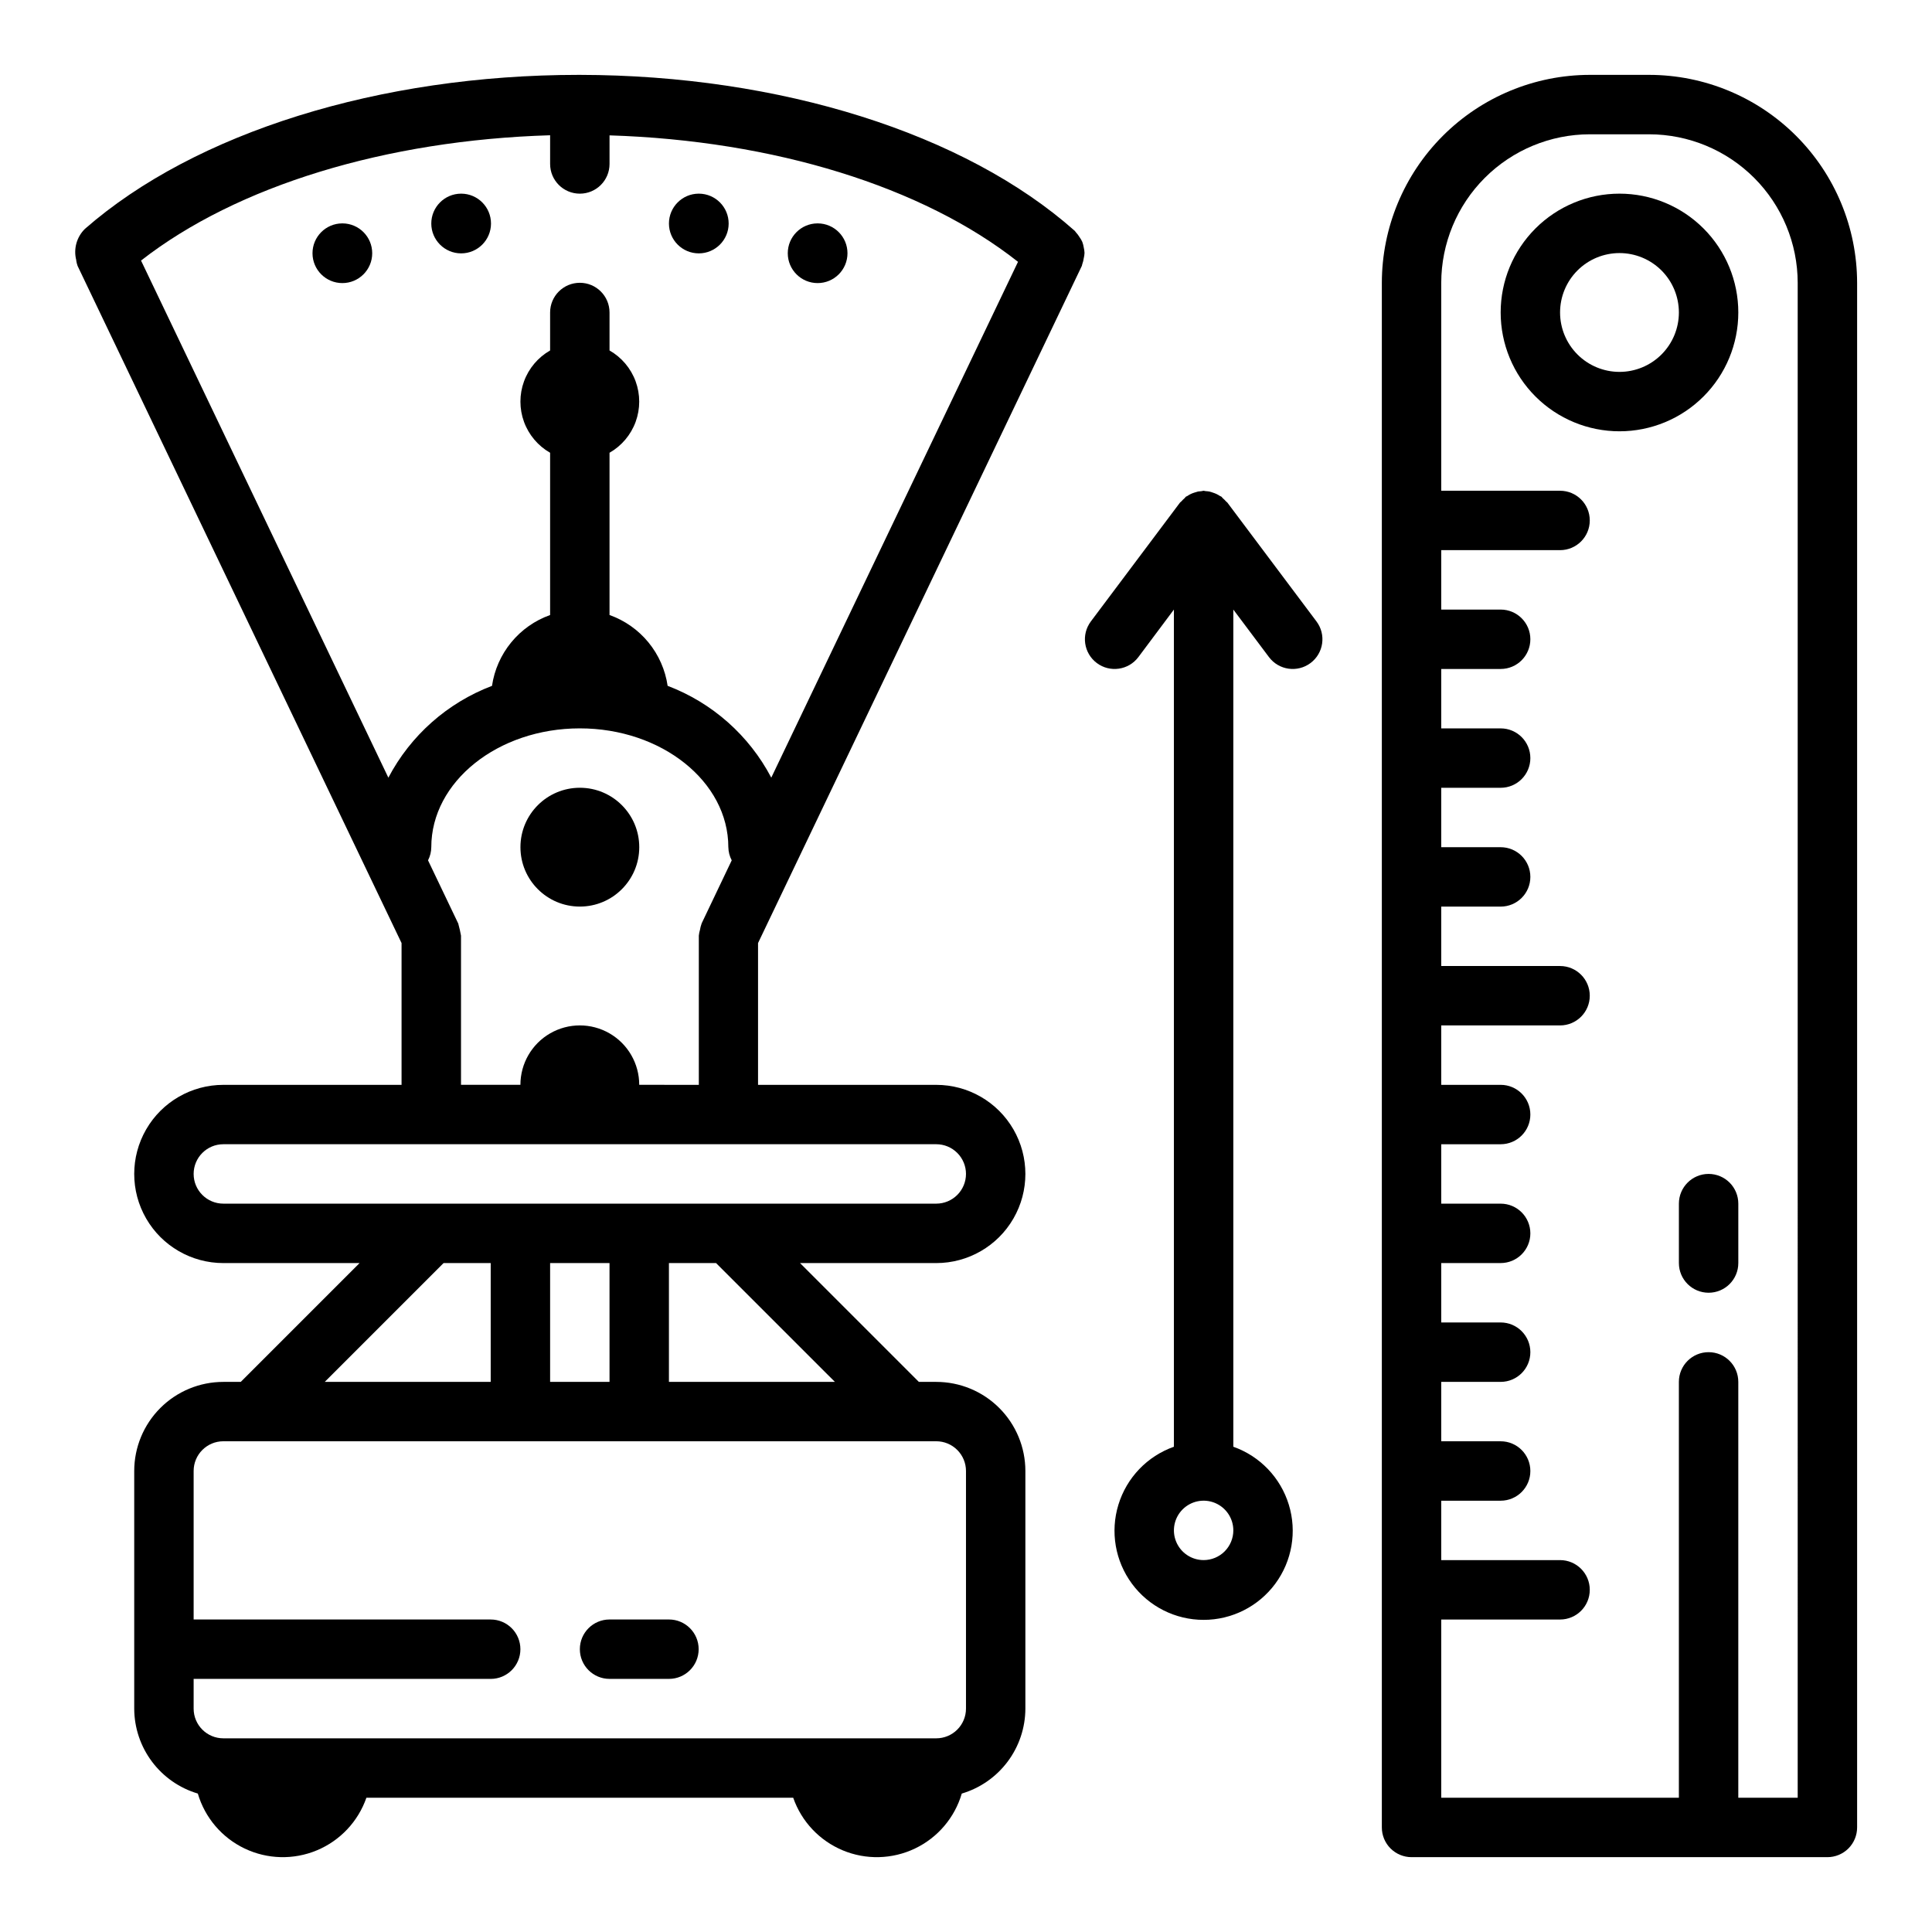
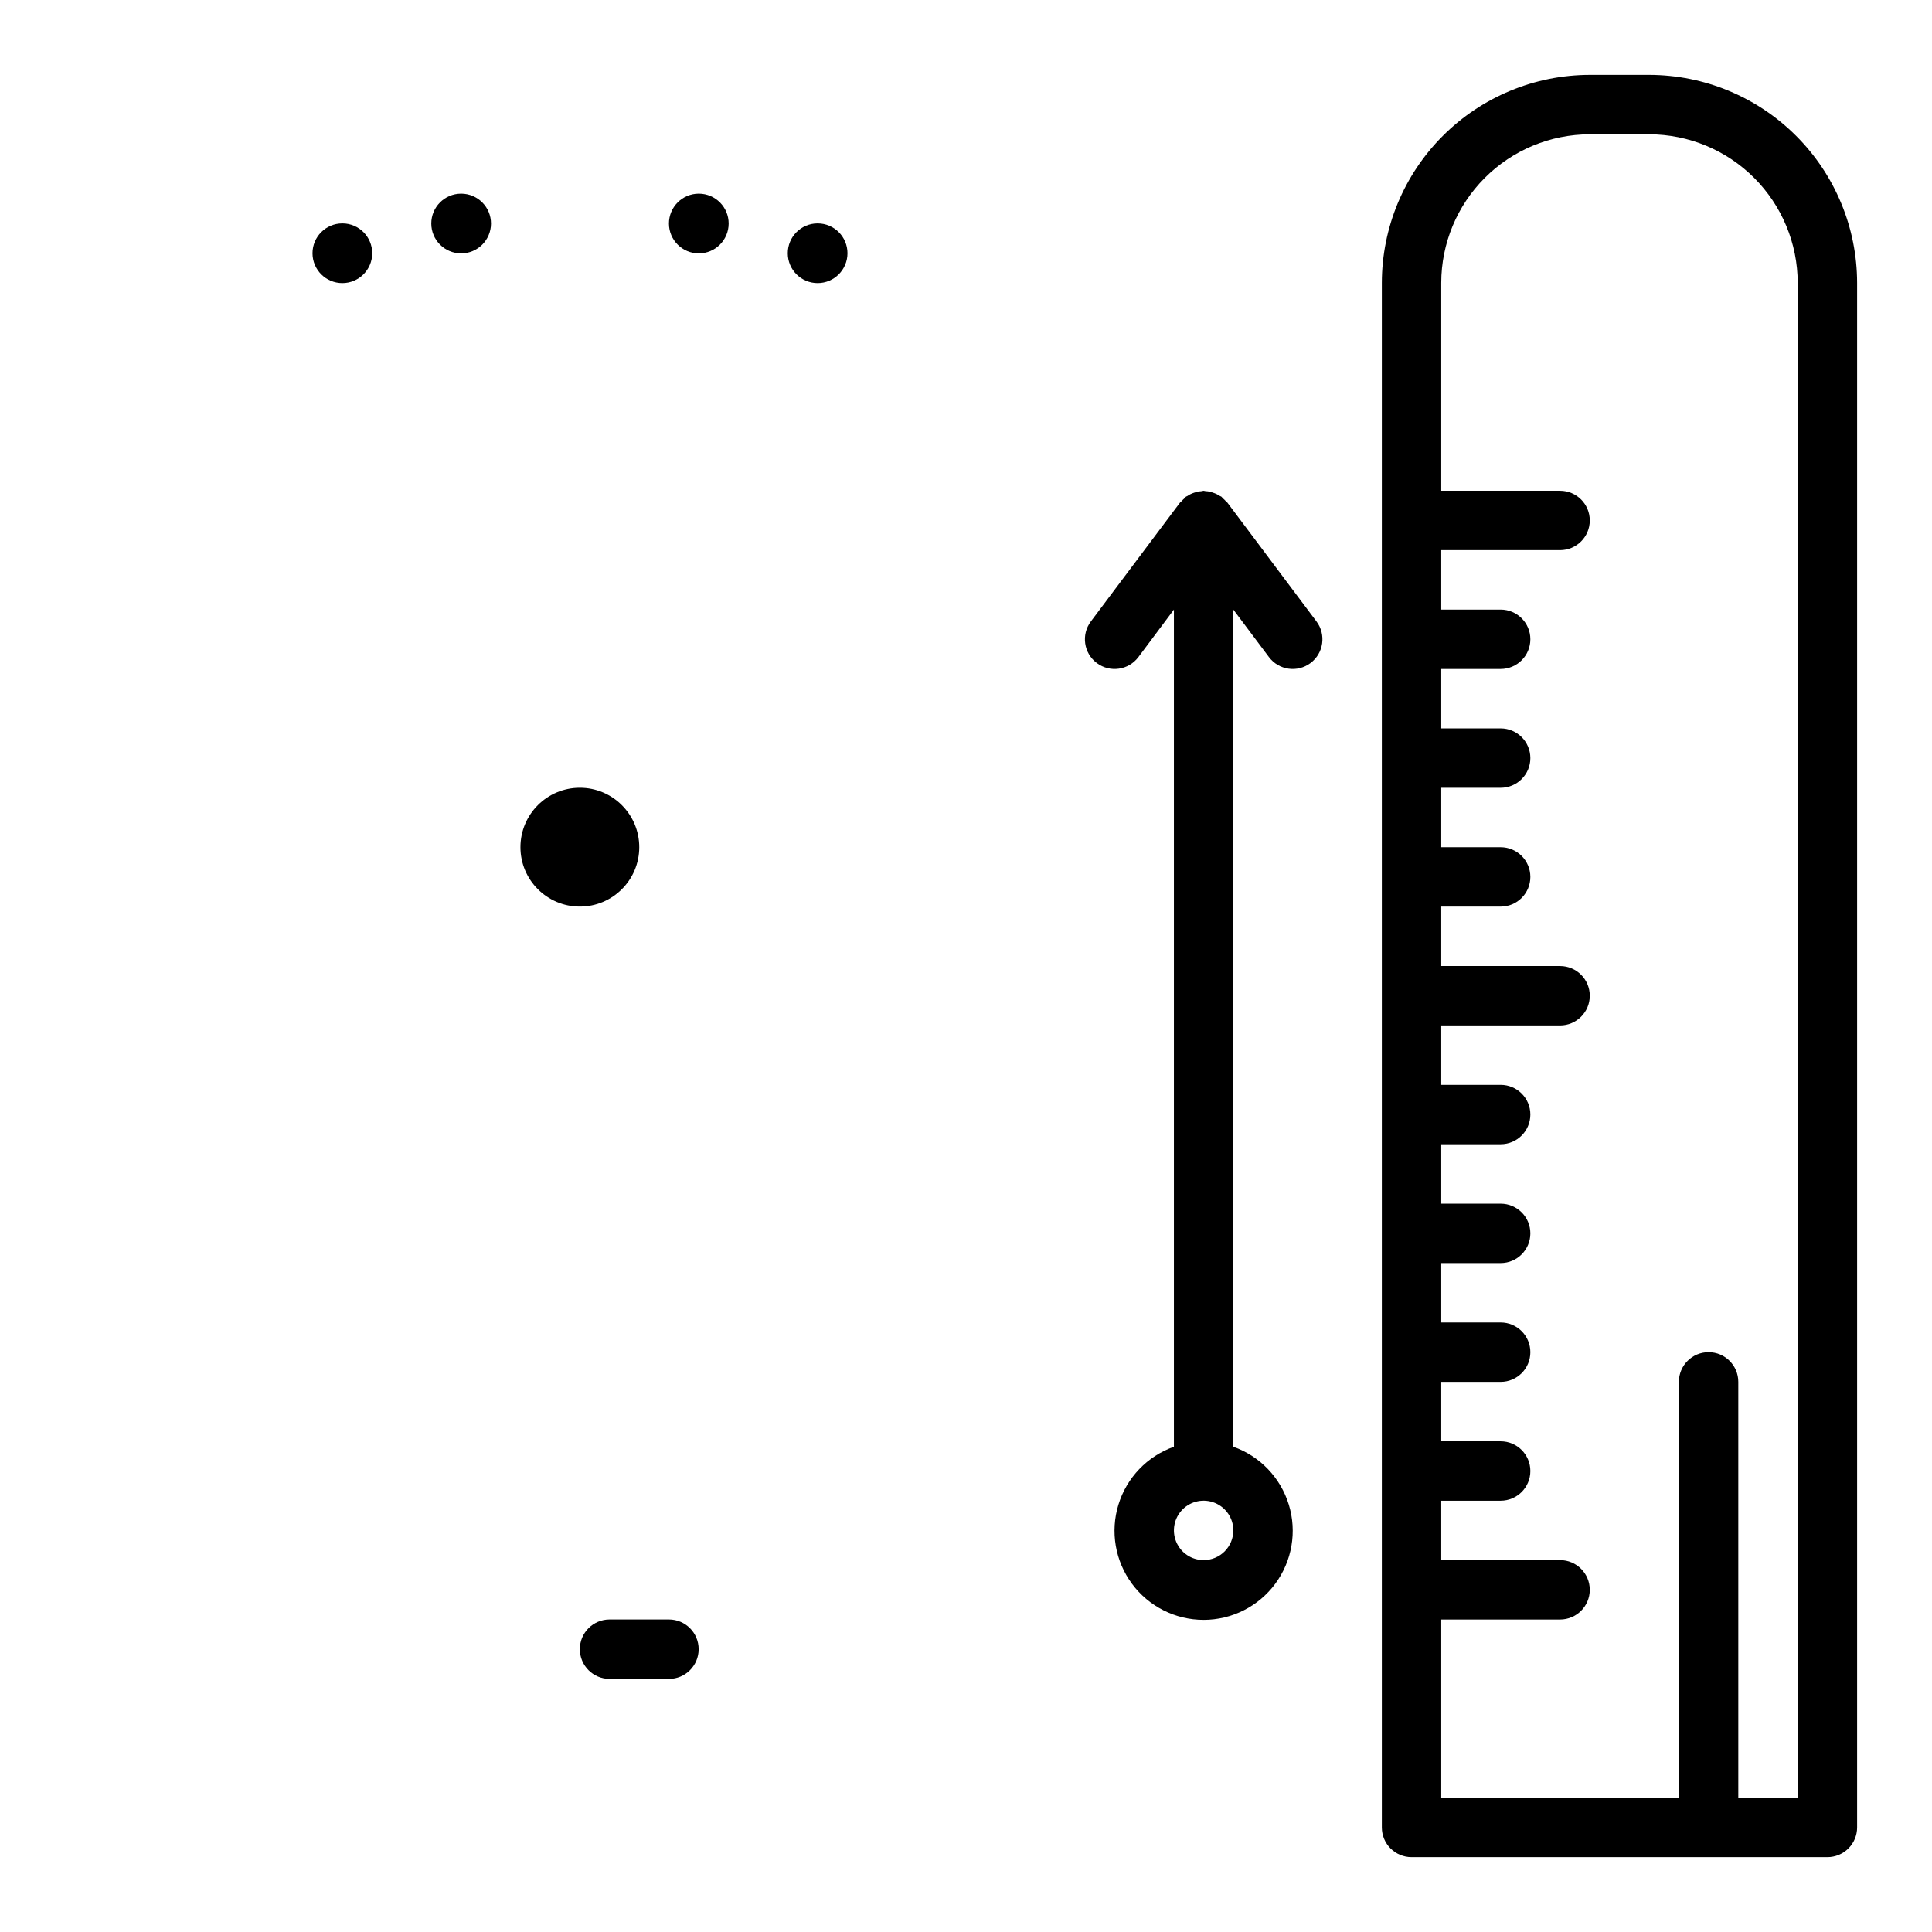
<svg xmlns="http://www.w3.org/2000/svg" fill="#000000" width="800px" height="800px" version="1.1" viewBox="144 144 512 512">
  <g>
-     <path d="m596.8 455.1c-4.348 0-7.875 3.527-7.875 7.875v15.742c0 4.348 3.527 7.871 7.875 7.871 4.348 0 7.871-3.523 7.871-7.871v-15.742c0-2.09-0.832-4.094-2.305-5.566-1.477-1.477-3.481-2.309-5.566-2.309z" />
-     <path d="m573.18 195.32c-8.352 0-16.359 3.32-22.266 9.223-5.906 5.906-9.223 13.914-9.223 22.266s3.316 16.363 9.223 22.266c5.906 5.906 13.914 9.223 22.266 9.223 8.352 0 16.359-3.316 22.266-9.223 5.906-5.902 9.223-13.914 9.223-22.266s-3.316-16.359-9.223-22.266c-5.906-5.902-13.914-9.223-22.266-9.223zm0 47.23v0.004c-4.176 0-8.18-1.66-11.133-4.613-2.953-2.953-4.613-6.957-4.613-11.133s1.66-8.18 4.613-11.133c2.953-2.949 6.957-4.609 11.133-4.609 4.176 0 8.18 1.66 11.133 4.609 2.953 2.953 4.609 6.957 4.609 11.133s-1.656 8.18-4.609 11.133c-2.953 2.953-6.957 4.613-11.133 4.613z" />
    <path d="m469.27 277.2c-0.109-0.141-0.277-0.211-0.395-0.355-0.258-0.297-0.535-0.574-0.836-0.824-0.133-0.117-0.203-0.285-0.348-0.395-0.141-0.109-0.277-0.102-0.402-0.188l0.004-0.004c-0.27-0.176-0.551-0.34-0.844-0.484-0.332-0.16-0.676-0.297-1.031-0.402-0.305-0.117-0.617-0.211-0.938-0.285-0.328-0.055-0.656-0.094-0.988-0.109-0.18 0-0.34-0.102-0.52-0.102-0.18 0-0.355 0.094-0.543 0.109h-0.004c-0.309 0.016-0.621 0.047-0.926 0.094-0.336 0.078-0.668 0.176-0.992 0.293-0.355 0.109-0.699 0.246-1.031 0.41-0.285 0.141-0.543 0.301-0.789 0.473-0.125 0.086-0.285 0.102-0.41 0.195s-0.211 0.277-0.348 0.395h0.004c-0.301 0.254-0.582 0.531-0.836 0.832-0.117 0.133-0.285 0.203-0.395 0.348l-23.617 31.488h0.004c-2.609 3.477-1.906 8.41 1.574 11.02 3.477 2.609 8.41 1.906 11.02-1.574l9.414-12.594v221.86c-7.059 2.496-12.516 8.195-14.707 15.355-2.195 7.16-0.859 14.934 3.594 20.957 4.453 6.019 11.496 9.57 18.988 9.57 7.488 0 14.531-3.551 18.984-9.57 4.453-6.023 5.789-13.797 3.594-20.957-2.191-7.16-7.648-12.859-14.707-15.355v-221.86l9.445 12.594c2.609 3.481 7.543 4.184 11.02 1.574 3.481-2.609 4.184-7.543 1.574-11.02zm-6.297 280.24c-3.188 0-6.055-1.918-7.273-4.859s-0.547-6.324 1.707-8.578c2.25-2.25 5.637-2.926 8.578-1.707 2.941 1.219 4.859 4.09 4.859 7.273 0 2.09-0.832 4.09-2.305 5.566-1.477 1.477-3.481 2.305-5.566 2.305z" />
    <path d="m581.05 163.84h-15.742c-14.609 0.02-28.617 5.832-38.945 16.164-10.328 10.328-16.141 24.332-16.16 38.941v409.35c0 2.086 0.828 4.09 2.305 5.566 1.477 1.473 3.481 2.305 5.566 2.305h110.21c2.086 0 4.09-0.832 5.566-2.305 1.473-1.477 2.305-3.481 2.305-5.566v-409.35c-0.02-14.609-5.832-28.613-16.16-38.941-10.332-10.332-24.336-16.145-38.945-16.164zm39.359 456.58h-15.742v-110.21c0-4.348-3.523-7.871-7.871-7.871-4.348 0-7.875 3.523-7.875 7.871v110.21h-62.977v-47.23h31.488c4.348 0 7.875-3.523 7.875-7.871s-3.527-7.875-7.875-7.875h-31.488v-15.742h15.746c4.348 0 7.871-3.523 7.871-7.871 0-4.348-3.523-7.875-7.871-7.875h-15.746v-15.742h15.746c4.348 0 7.871-3.523 7.871-7.871 0-4.348-3.523-7.875-7.871-7.875h-15.746v-15.742h15.746c4.348 0 7.871-3.523 7.871-7.871s-3.523-7.871-7.871-7.871h-15.746v-15.746h15.746c4.348 0 7.871-3.523 7.871-7.871s-3.523-7.871-7.871-7.871h-15.746v-15.746h31.488c4.348 0 7.875-3.523 7.875-7.871s-3.527-7.871-7.875-7.871h-31.488v-15.746h15.746c4.348 0 7.871-3.523 7.871-7.871 0-4.348-3.523-7.871-7.871-7.871h-15.746v-15.746h15.746c4.348 0 7.871-3.523 7.871-7.871 0-4.348-3.523-7.871-7.871-7.871h-15.746v-15.746h15.746c4.348 0 7.871-3.523 7.871-7.871s-3.523-7.871-7.871-7.871h-15.746v-15.746h31.488c4.348 0 7.875-3.523 7.875-7.871 0-4.348-3.527-7.871-7.875-7.871h-31.488v-55.105c0.016-10.434 4.164-20.438 11.543-27.816 7.379-7.379 17.383-11.531 27.82-11.543h15.742c10.434 0.012 20.441 4.164 27.82 11.543 7.375 7.379 11.527 17.383 11.539 27.816z" />
    <path d="m360.72 203.2h-0.082c-4.359 0.02-7.883 3.566-7.871 7.93 0.012 4.363 3.551 7.891 7.914 7.891 4.359 0 7.898-3.527 7.91-7.891 0.012-4.363-3.512-7.91-7.871-7.93z" />
    <path d="m329.23 195.32h-0.082c-4.359 0.023-7.883 3.57-7.871 7.934 0.012 4.359 3.551 7.891 7.914 7.891 4.359 0 7.898-3.531 7.91-7.891 0.012-4.363-3.512-7.91-7.871-7.934z" />
    <path d="m234.77 203.2h-0.078c-4.363 0.02-7.883 3.566-7.875 7.93 0.012 4.363 3.551 7.891 7.914 7.891 4.359 0 7.898-3.527 7.91-7.891 0.012-4.363-3.512-7.91-7.871-7.93z" />
    <path d="m266.25 195.32h-0.078c-4.363 0.023-7.883 3.57-7.875 7.934 0.012 4.359 3.551 7.891 7.914 7.891 4.359 0 7.898-3.531 7.91-7.891 0.012-4.363-3.512-7.91-7.871-7.934z" />
    <path d="m321.28 573.18h-15.742c-4.348 0-7.871 3.523-7.871 7.871 0 4.348 3.523 7.871 7.871 7.871h15.742c4.348 0 7.871-3.523 7.871-7.871 0-4.348-3.523-7.871-7.871-7.871z" />
    <path d="m313.41 368.51c0 8.695-7.051 15.742-15.742 15.742-8.695 0-15.746-7.047-15.746-15.742 0-8.695 7.051-15.746 15.746-15.746 8.691 0 15.742 7.051 15.742 15.746" />
-     <path d="m431.41 211.02c-0.023-0.496-0.094-0.988-0.211-1.473-0.078-0.496-0.203-0.98-0.379-1.449-0.199-0.438-0.441-0.852-0.723-1.242-0.281-0.465-0.605-0.898-0.977-1.293-0.086-0.129-0.184-0.258-0.285-0.375-29.086-25.84-78.098-41.281-131.18-41.348h-0.316c-52.695 0-101.61 15.258-130.82 40.801-2.203 2.156-3.082 5.32-2.309 8.301v0.133c0.074 0.477 0.191 0.945 0.355 1.398l85.852 179.45v37.574h-47.23c-8.438 0-16.234 4.5-20.453 11.805-4.219 7.309-4.219 16.312 0 23.617 4.219 7.309 12.016 11.809 20.453 11.809h36.102l-31.488 31.488h-4.613c-6.266 0-12.273 2.488-16.699 6.918-4.43 4.426-6.918 10.434-6.918 16.699v62.977c0.016 5.062 1.664 9.988 4.703 14.043 3.035 4.051 7.297 7.019 12.152 8.461 1.879 6.398 6.394 11.699 12.414 14.566 6.019 2.871 12.977 3.047 19.133 0.477 6.156-2.566 10.93-7.633 13.125-13.934h113.11c2.195 6.301 6.969 11.367 13.125 13.934 6.156 2.57 13.113 2.394 19.133-0.477 6.019-2.867 10.535-8.168 12.414-14.566 4.856-1.441 9.117-4.41 12.152-8.461 3.039-4.055 4.688-8.98 4.703-14.043v-62.977c0-6.266-2.488-12.273-6.918-16.699-4.426-4.43-10.434-6.918-16.699-6.918h-4.613l-31.488-31.488h36.102c8.438 0 16.234-4.5 20.453-11.809 4.219-7.305 4.219-16.309 0-23.617-4.219-7.305-12.016-11.805-20.453-11.805h-47.23v-37.574l85.805-179.45c0.07-0.148 0.055-0.316 0.117-0.465v0.004c0.188-0.512 0.32-1.039 0.395-1.574 0.113-0.465 0.184-0.941 0.203-1.418zm-110.48 114.74c-0.617-4.234-2.379-8.219-5.09-11.527-2.715-3.309-6.277-5.812-10.309-7.246v-43c3.199-1.828 5.652-4.731 6.918-8.191 1.266-3.465 1.266-7.262 0-10.727-1.266-3.461-3.719-6.363-6.918-8.191v-10.062c0-4.348-3.523-7.871-7.871-7.871-4.348 0-7.875 3.523-7.875 7.871v10.062c-3.199 1.828-5.652 4.731-6.918 8.191-1.266 3.465-1.266 7.262 0 10.727 1.266 3.461 3.719 6.363 6.918 8.191v43c-4.031 1.434-7.594 3.938-10.305 7.246-2.715 3.309-4.477 7.293-5.094 11.527-11.816 4.484-21.586 13.141-27.465 24.332l-65.543-137.04c25.375-19.816 64.914-31.898 108.41-33.207v7.606c0 4.348 3.527 7.871 7.875 7.871 4.348 0 7.871-3.523 7.871-7.871v-7.578c43.57 1.371 83.012 13.578 108.25 33.512l-65.387 136.7c-5.875-11.191-15.648-19.848-27.465-24.332zm-59.371 152.96h12.484v31.488h-43.973zm43.973 31.488h-15.746v-31.488h15.742zm94.465 23.617v62.977c0 2.086-0.832 4.09-2.309 5.566-1.477 1.473-3.477 2.305-5.566 2.305h-188.93c-4.348 0-7.875-3.523-7.875-7.871v-7.875h78.723c4.348 0 7.871-3.523 7.871-7.871 0-4.348-3.523-7.871-7.871-7.871h-78.723v-39.359c0-4.348 3.527-7.875 7.875-7.875h188.93c2.09 0 4.09 0.832 5.566 2.309 1.477 1.477 2.309 3.477 2.309 5.566zm-34.746-23.617h-43.977v-31.488h12.484zm34.746-55.105c0 2.09-0.832 4.09-2.309 5.566-1.477 1.477-3.477 2.309-5.566 2.309h-188.93c-4.348 0-7.875-3.527-7.875-7.875 0-4.348 3.527-7.871 7.875-7.871h188.93c2.09 0 4.09 0.828 5.566 2.305 1.477 1.477 2.309 3.481 2.309 5.566zm-86.594-23.613c0-5.625-3-10.824-7.871-13.637s-10.875-2.812-15.746 0c-4.871 2.812-7.871 8.012-7.871 13.637h-15.742v-39.363-0.164c-0.18-1.031-0.41-2.055-0.695-3.062 0-0.055 0-0.117-0.047-0.172l-7.996-16.727v-0.004c0.555-1.078 0.852-2.273 0.863-3.484 0-17.367 17.656-31.488 39.359-31.488s39.359 14.121 39.359 31.488h0.004c0.023 1.215 0.328 2.41 0.895 3.484l-7.981 16.73c0 0.062 0 0.117-0.047 0.172-0.172 0.484-0.297 0.98-0.379 1.488-0.152 0.516-0.258 1.039-0.312 1.574v0.172 39.359z" />
  </g>
</svg>